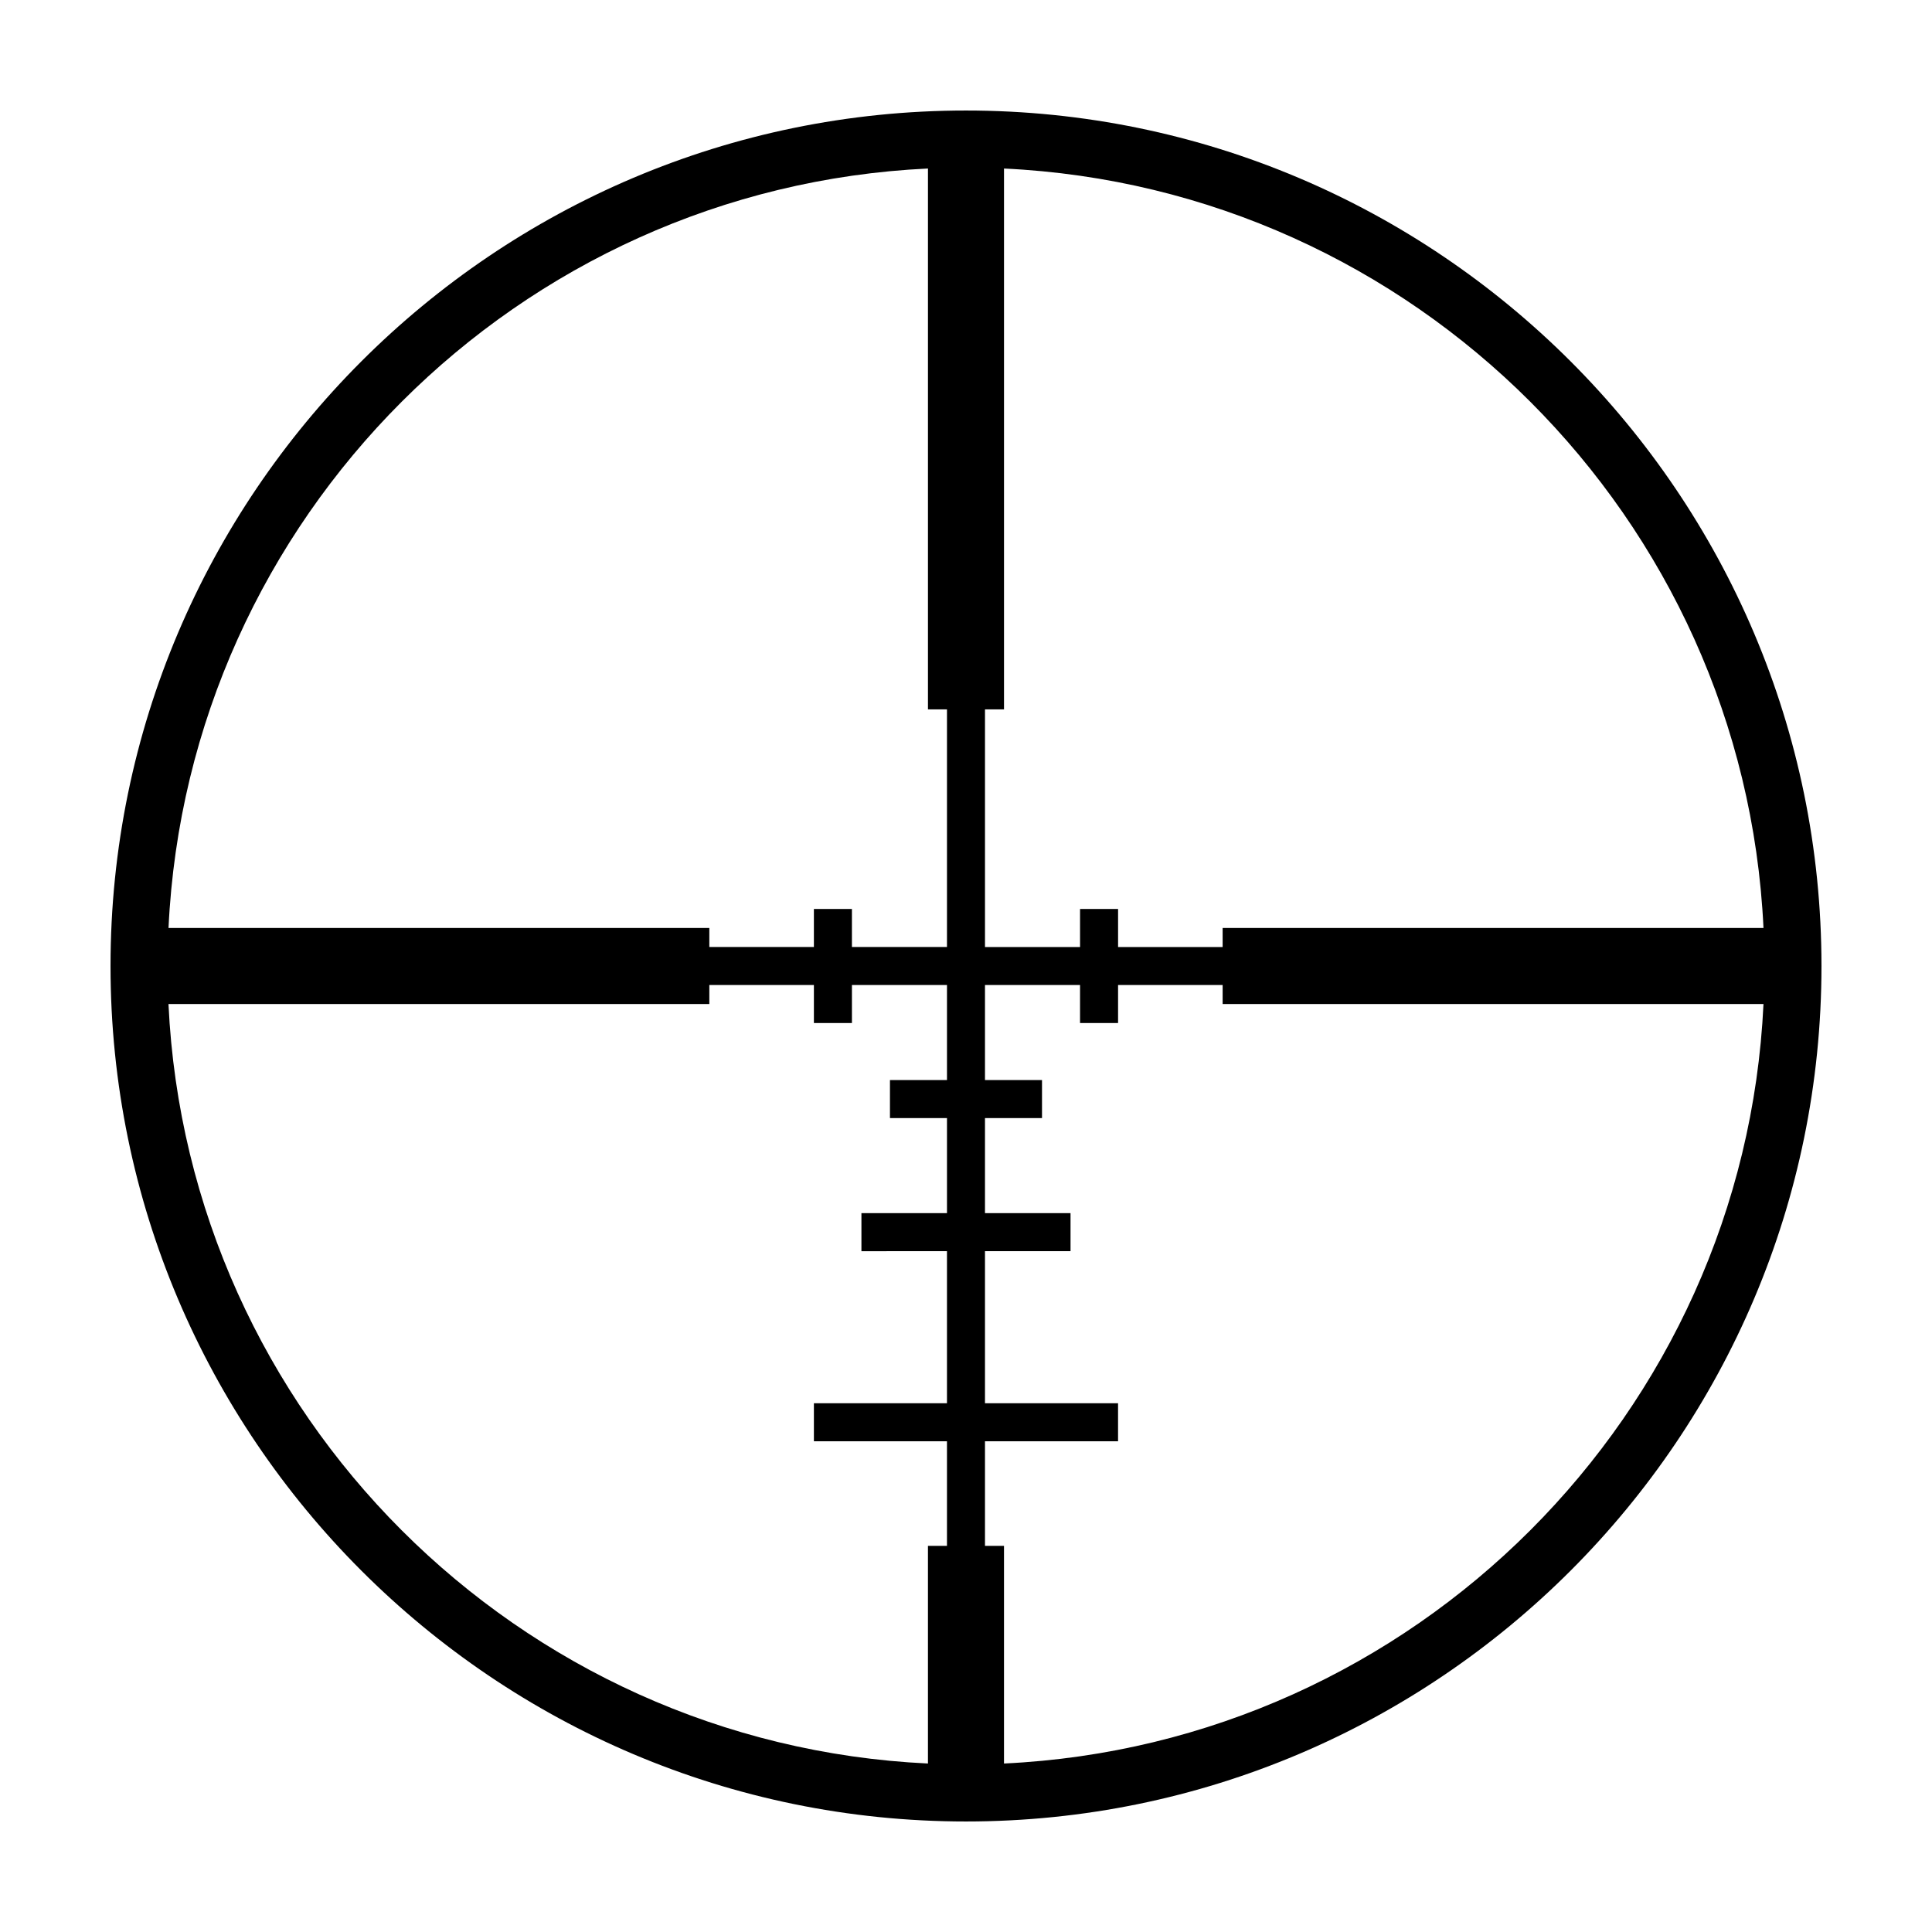
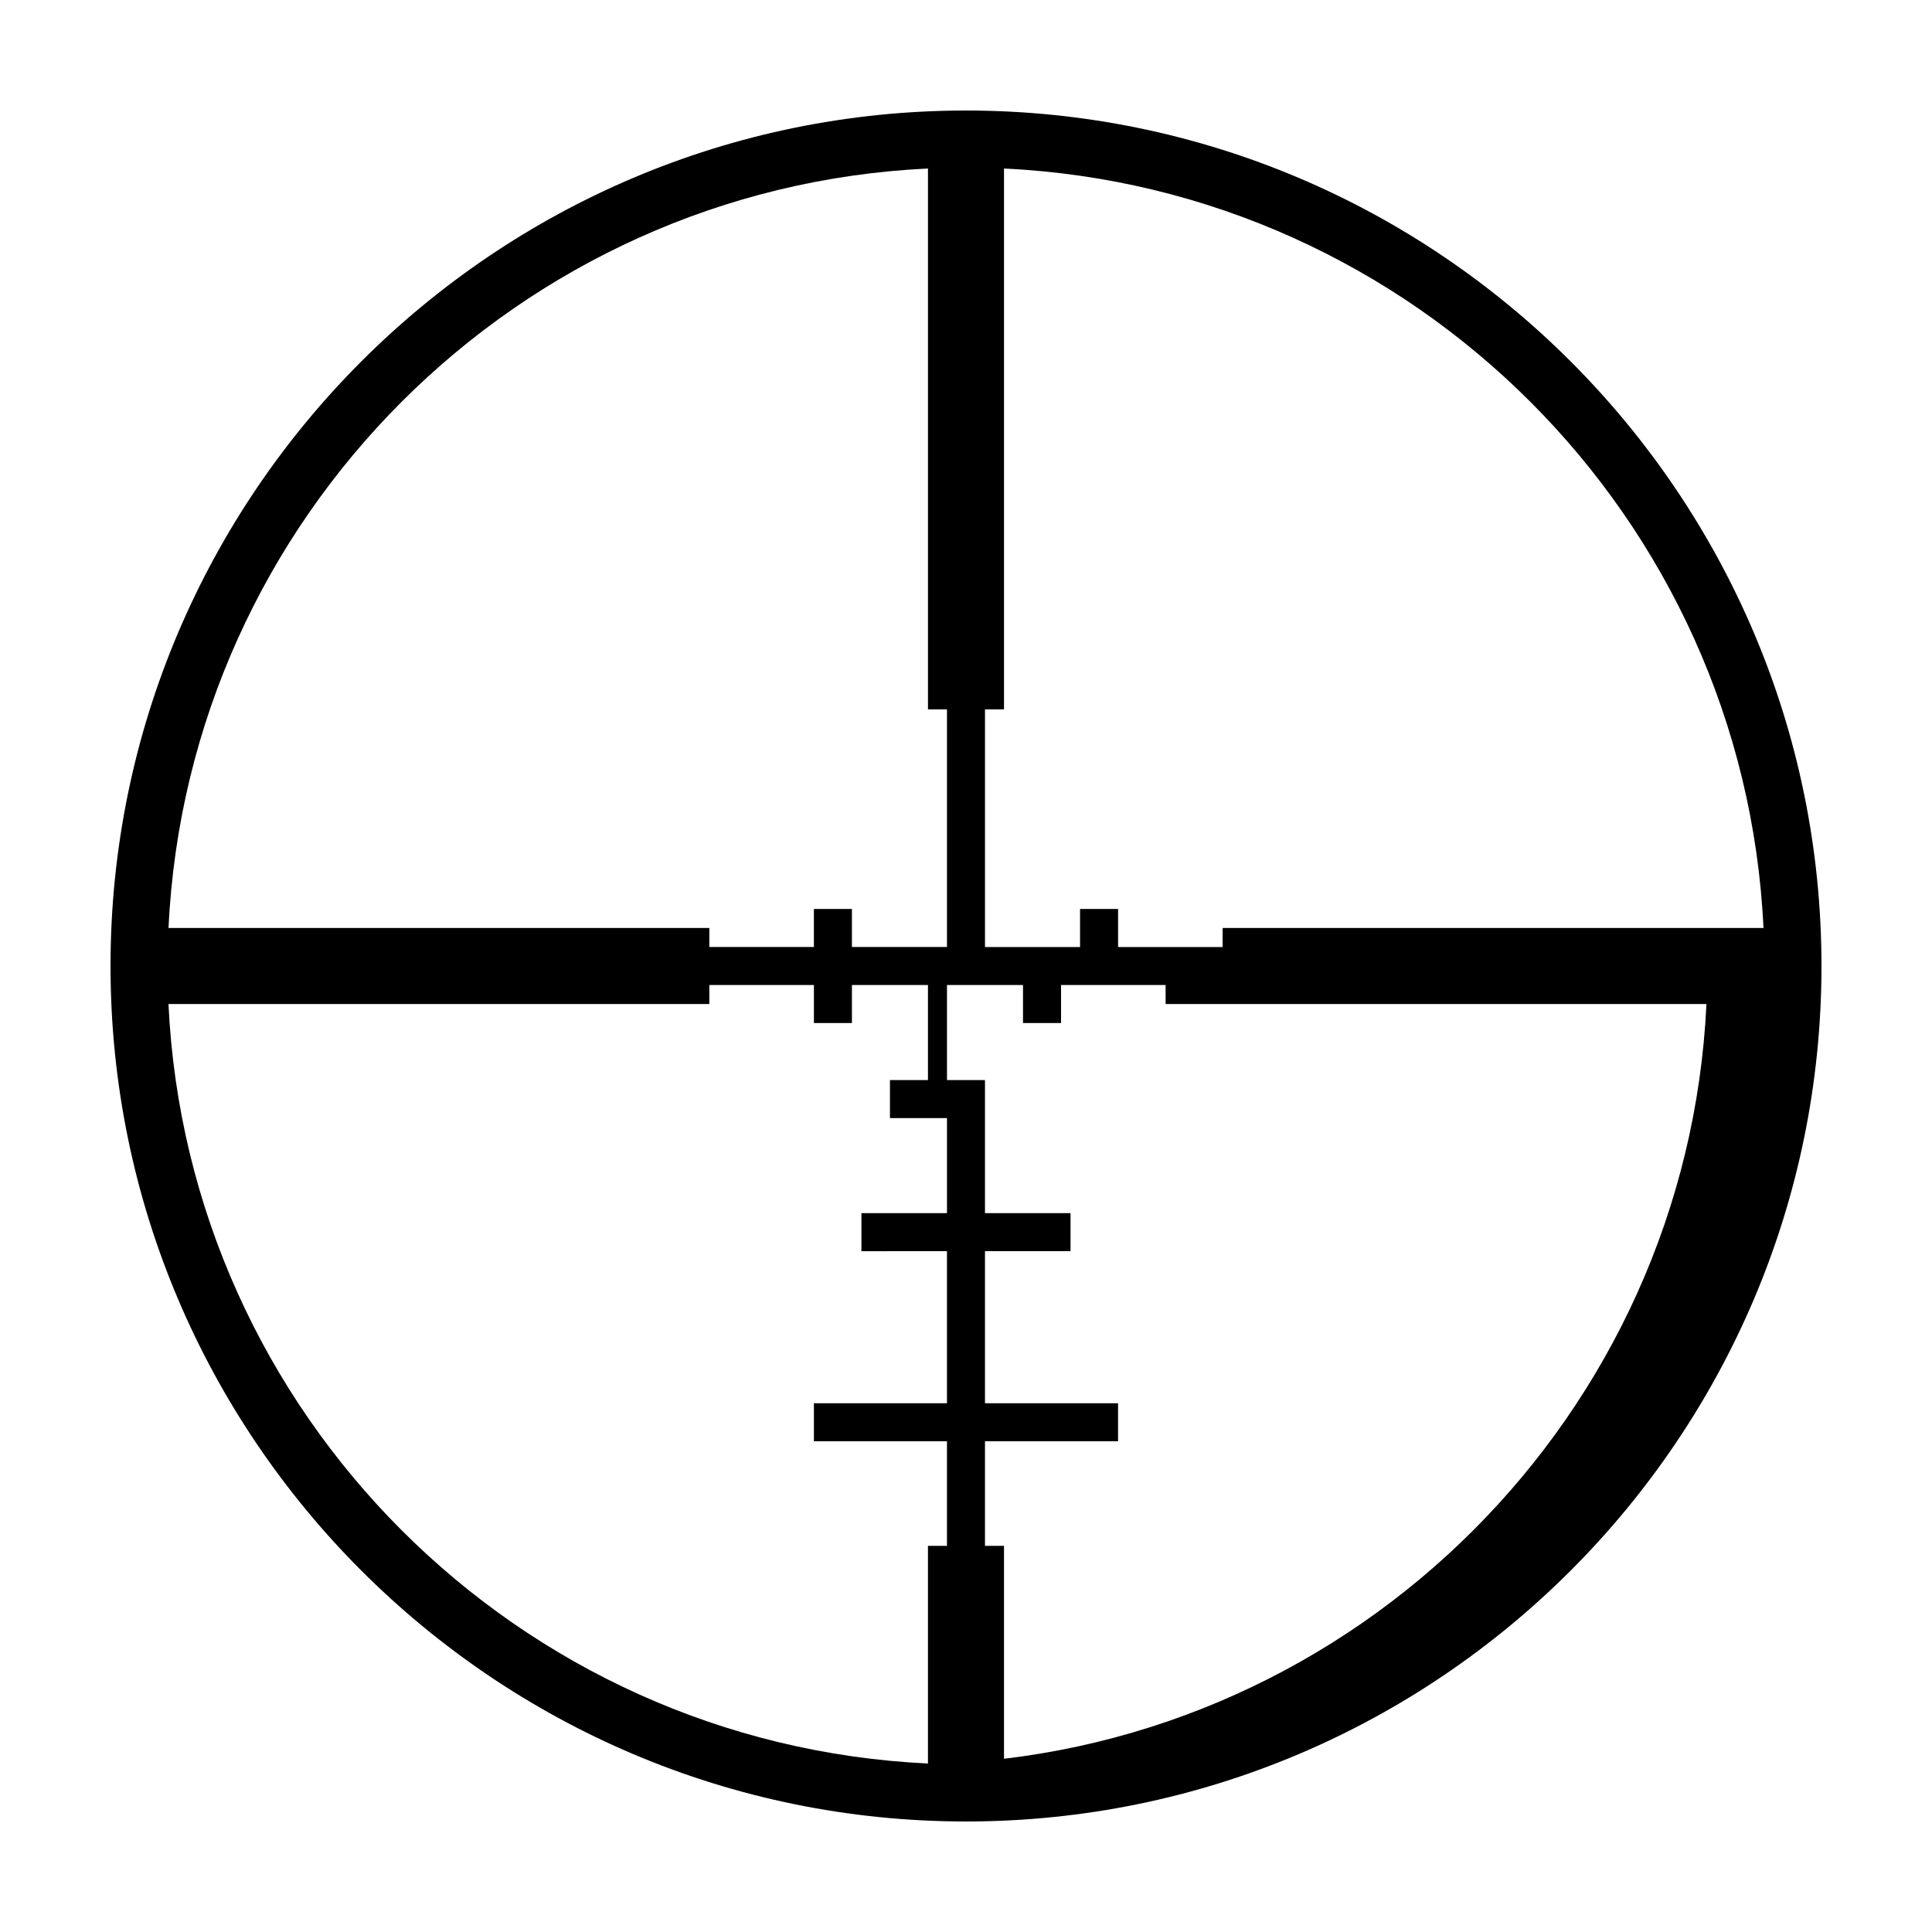
<svg xmlns="http://www.w3.org/2000/svg" fill="#000000" width="800px" height="800px" version="1.1" viewBox="144 144 512 512">
-   <path d="m400 173.29c-125.01 0-226.71 101.7-226.71 226.71s101.7 226.71 226.71 226.71 226.71-101.7 226.71-226.71c-0.004-125.01-101.71-226.71-226.71-226.71zm211.34 216.64h-143.33v5.039h-27.707v-10.078h-10.078v10.078h-25.191v-62.977h5.039v-143.33c108.67 5.117 196.15 92.594 201.27 201.27zm-221.42-201.27v143.33h5.039v62.977h-25.191v-10.078h-10.078v10.078h-27.711v-5.039h-143.32c5.117-108.67 92.594-196.15 201.27-201.27zm-201.27 221.42h143.33v-5.039h27.711v10.078h10.078v-10.078h25.191v25.191h-15.113v10.078h15.113v25.191h-22.672v10.078l22.668-0.004v40.305h-35.266v10.078h35.266v27.711h-5.039v57.68c-108.67-5.121-196.15-92.598-201.27-201.27zm221.42 201.27v-57.68h-5.039v-27.711h35.266v-10.078h-35.266v-40.305h22.672v-10.078l-22.672 0.004v-25.191h15.113v-10.078h-15.113v-25.191h25.191v10.078h10.078v-10.078h27.711v5.039h143.33c-5.121 108.68-92.598 196.15-201.27 201.27z" />
+   <path d="m400 173.29c-125.01 0-226.71 101.7-226.71 226.71s101.7 226.71 226.71 226.71 226.71-101.7 226.71-226.71c-0.004-125.01-101.71-226.71-226.71-226.71zm211.34 216.64h-143.33v5.039h-27.707v-10.078h-10.078v10.078h-25.191v-62.977h5.039v-143.33c108.67 5.117 196.15 92.594 201.27 201.27zm-221.42-201.27v143.33h5.039v62.977h-25.191v-10.078h-10.078v10.078h-27.711v-5.039h-143.32c5.117-108.67 92.594-196.15 201.27-201.27zm-201.27 221.42h143.33v-5.039h27.711v10.078h10.078v-10.078h25.191v25.191h-15.113v10.078h15.113v25.191h-22.672v10.078l22.668-0.004v40.305h-35.266v10.078h35.266v27.711h-5.039v57.68c-108.67-5.121-196.15-92.598-201.27-201.27zm221.42 201.27v-57.68h-5.039v-27.711h35.266v-10.078h-35.266v-40.305h22.672v-10.078l-22.672 0.004v-25.191v-10.078h-15.113v-25.191h25.191v10.078h10.078v-10.078h27.711v5.039h143.33c-5.121 108.68-92.598 196.15-201.27 201.27z" />
</svg>